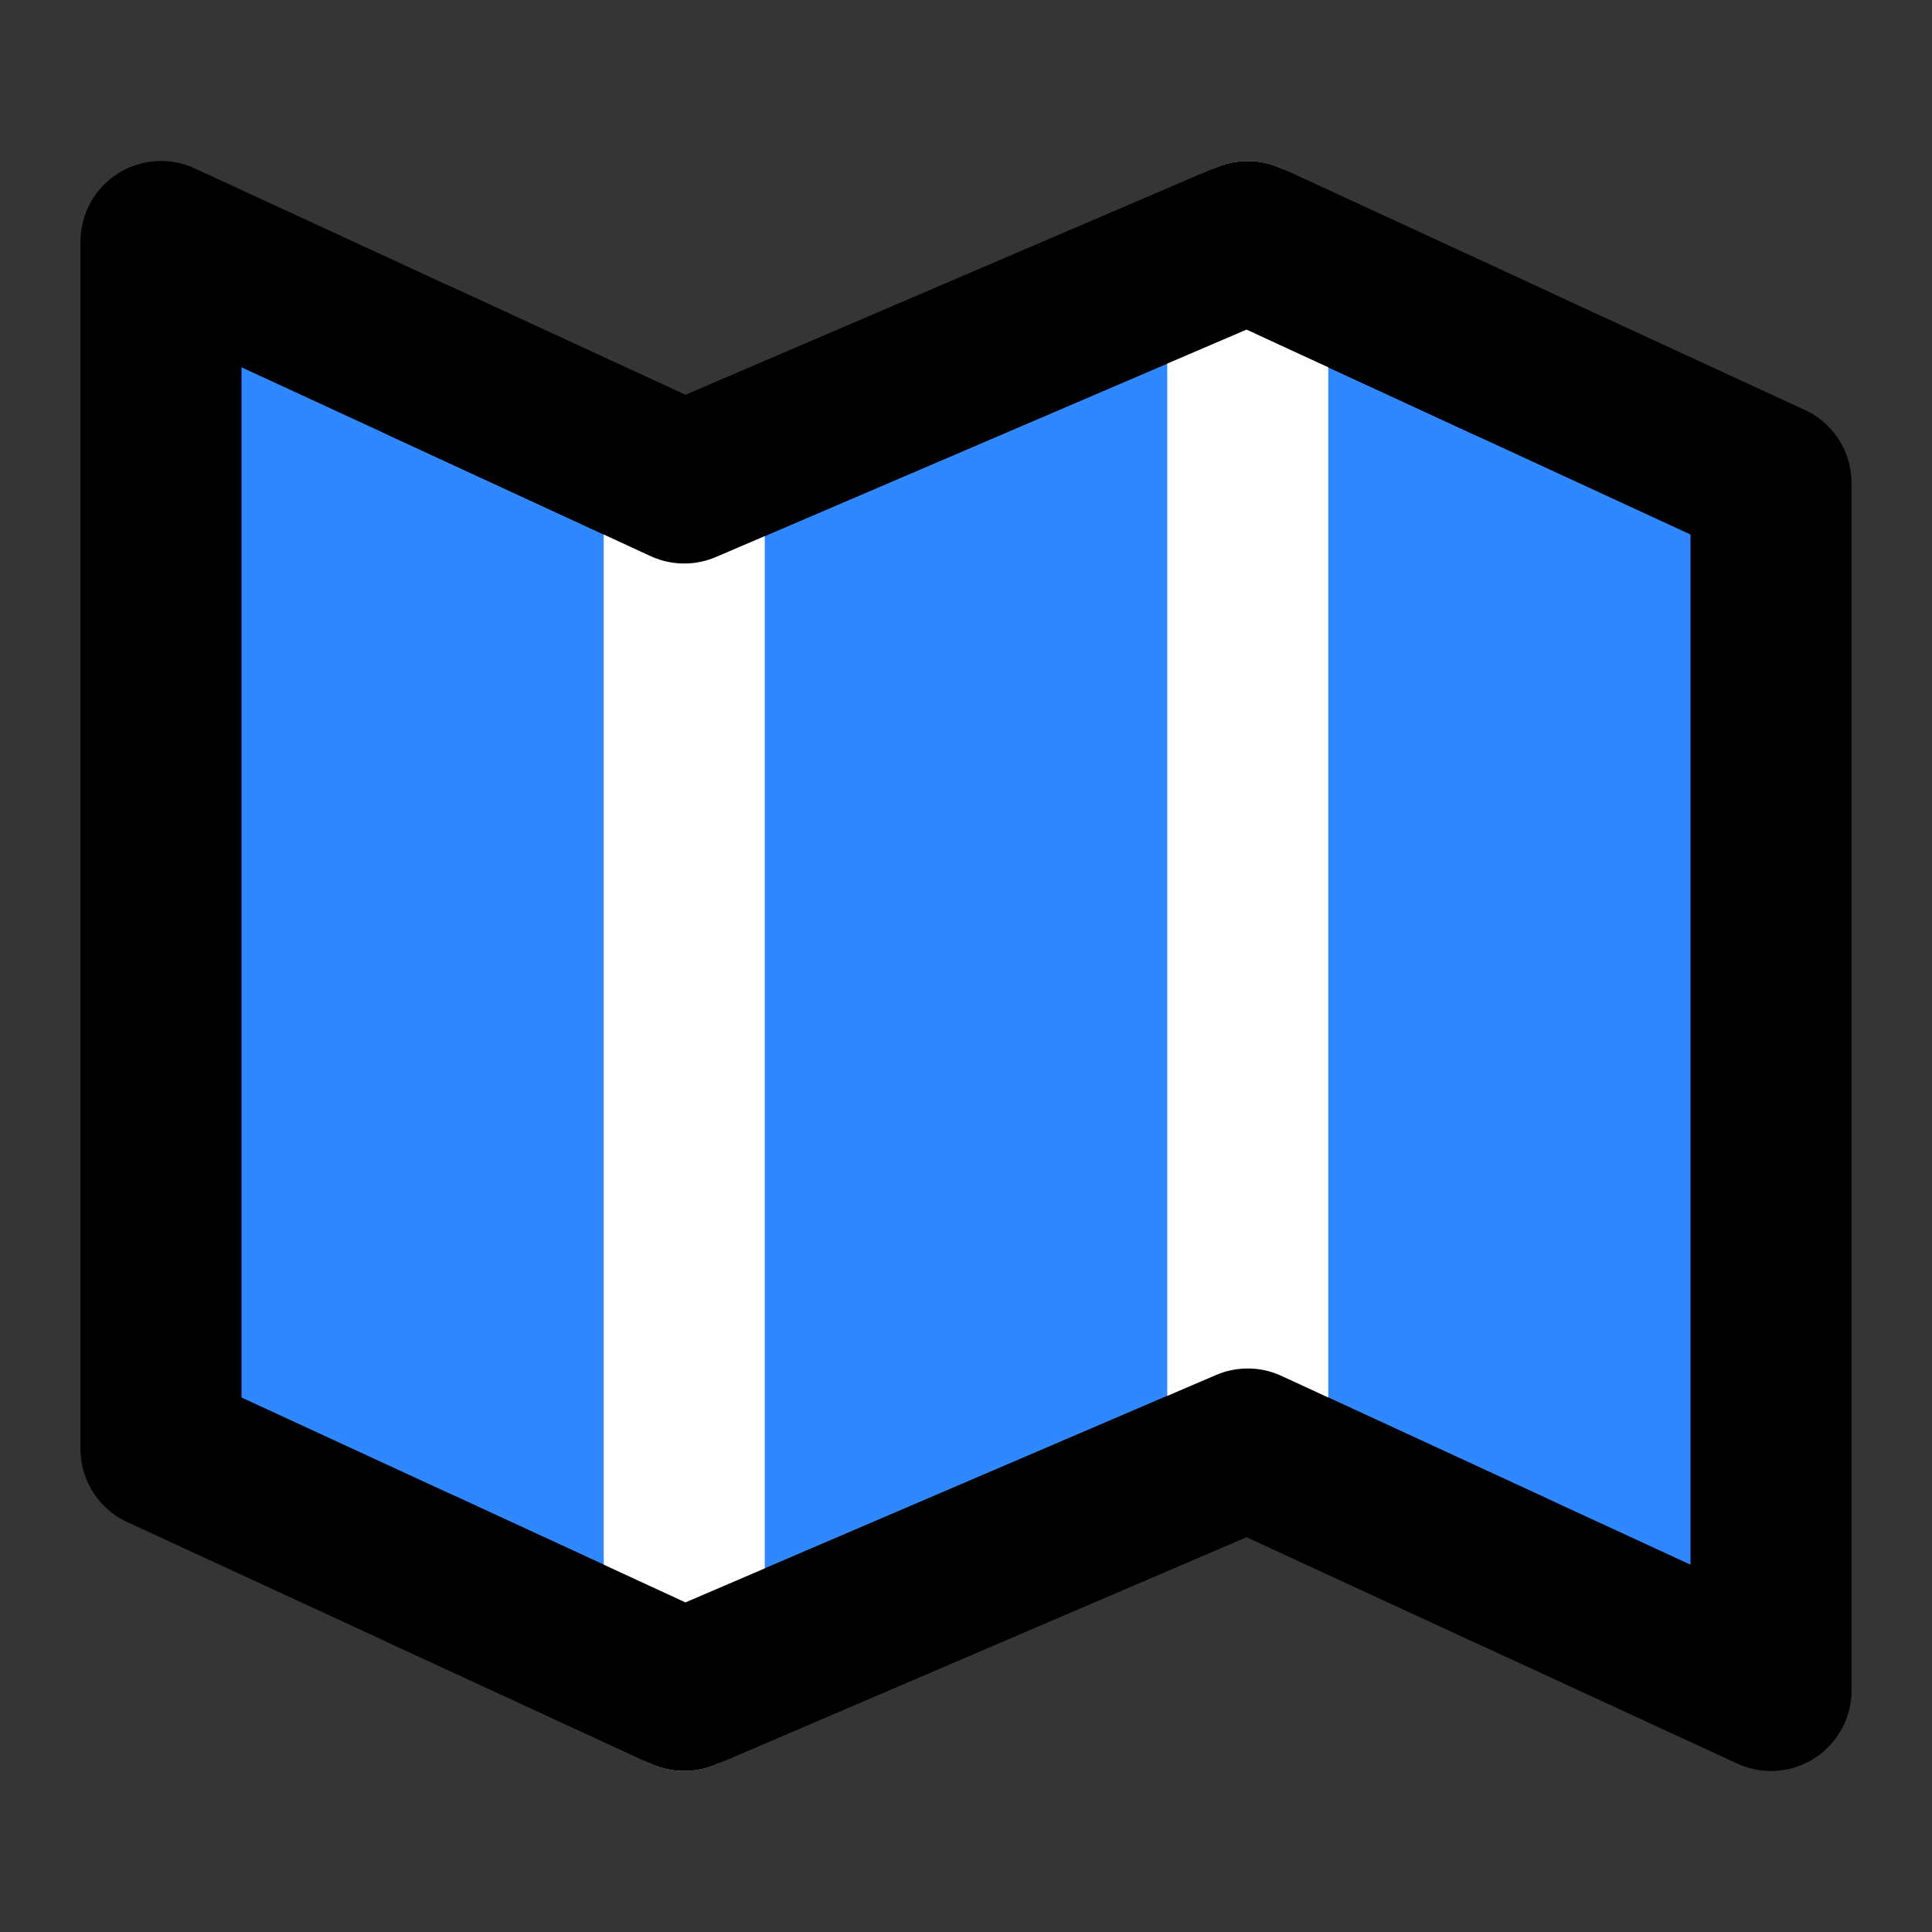
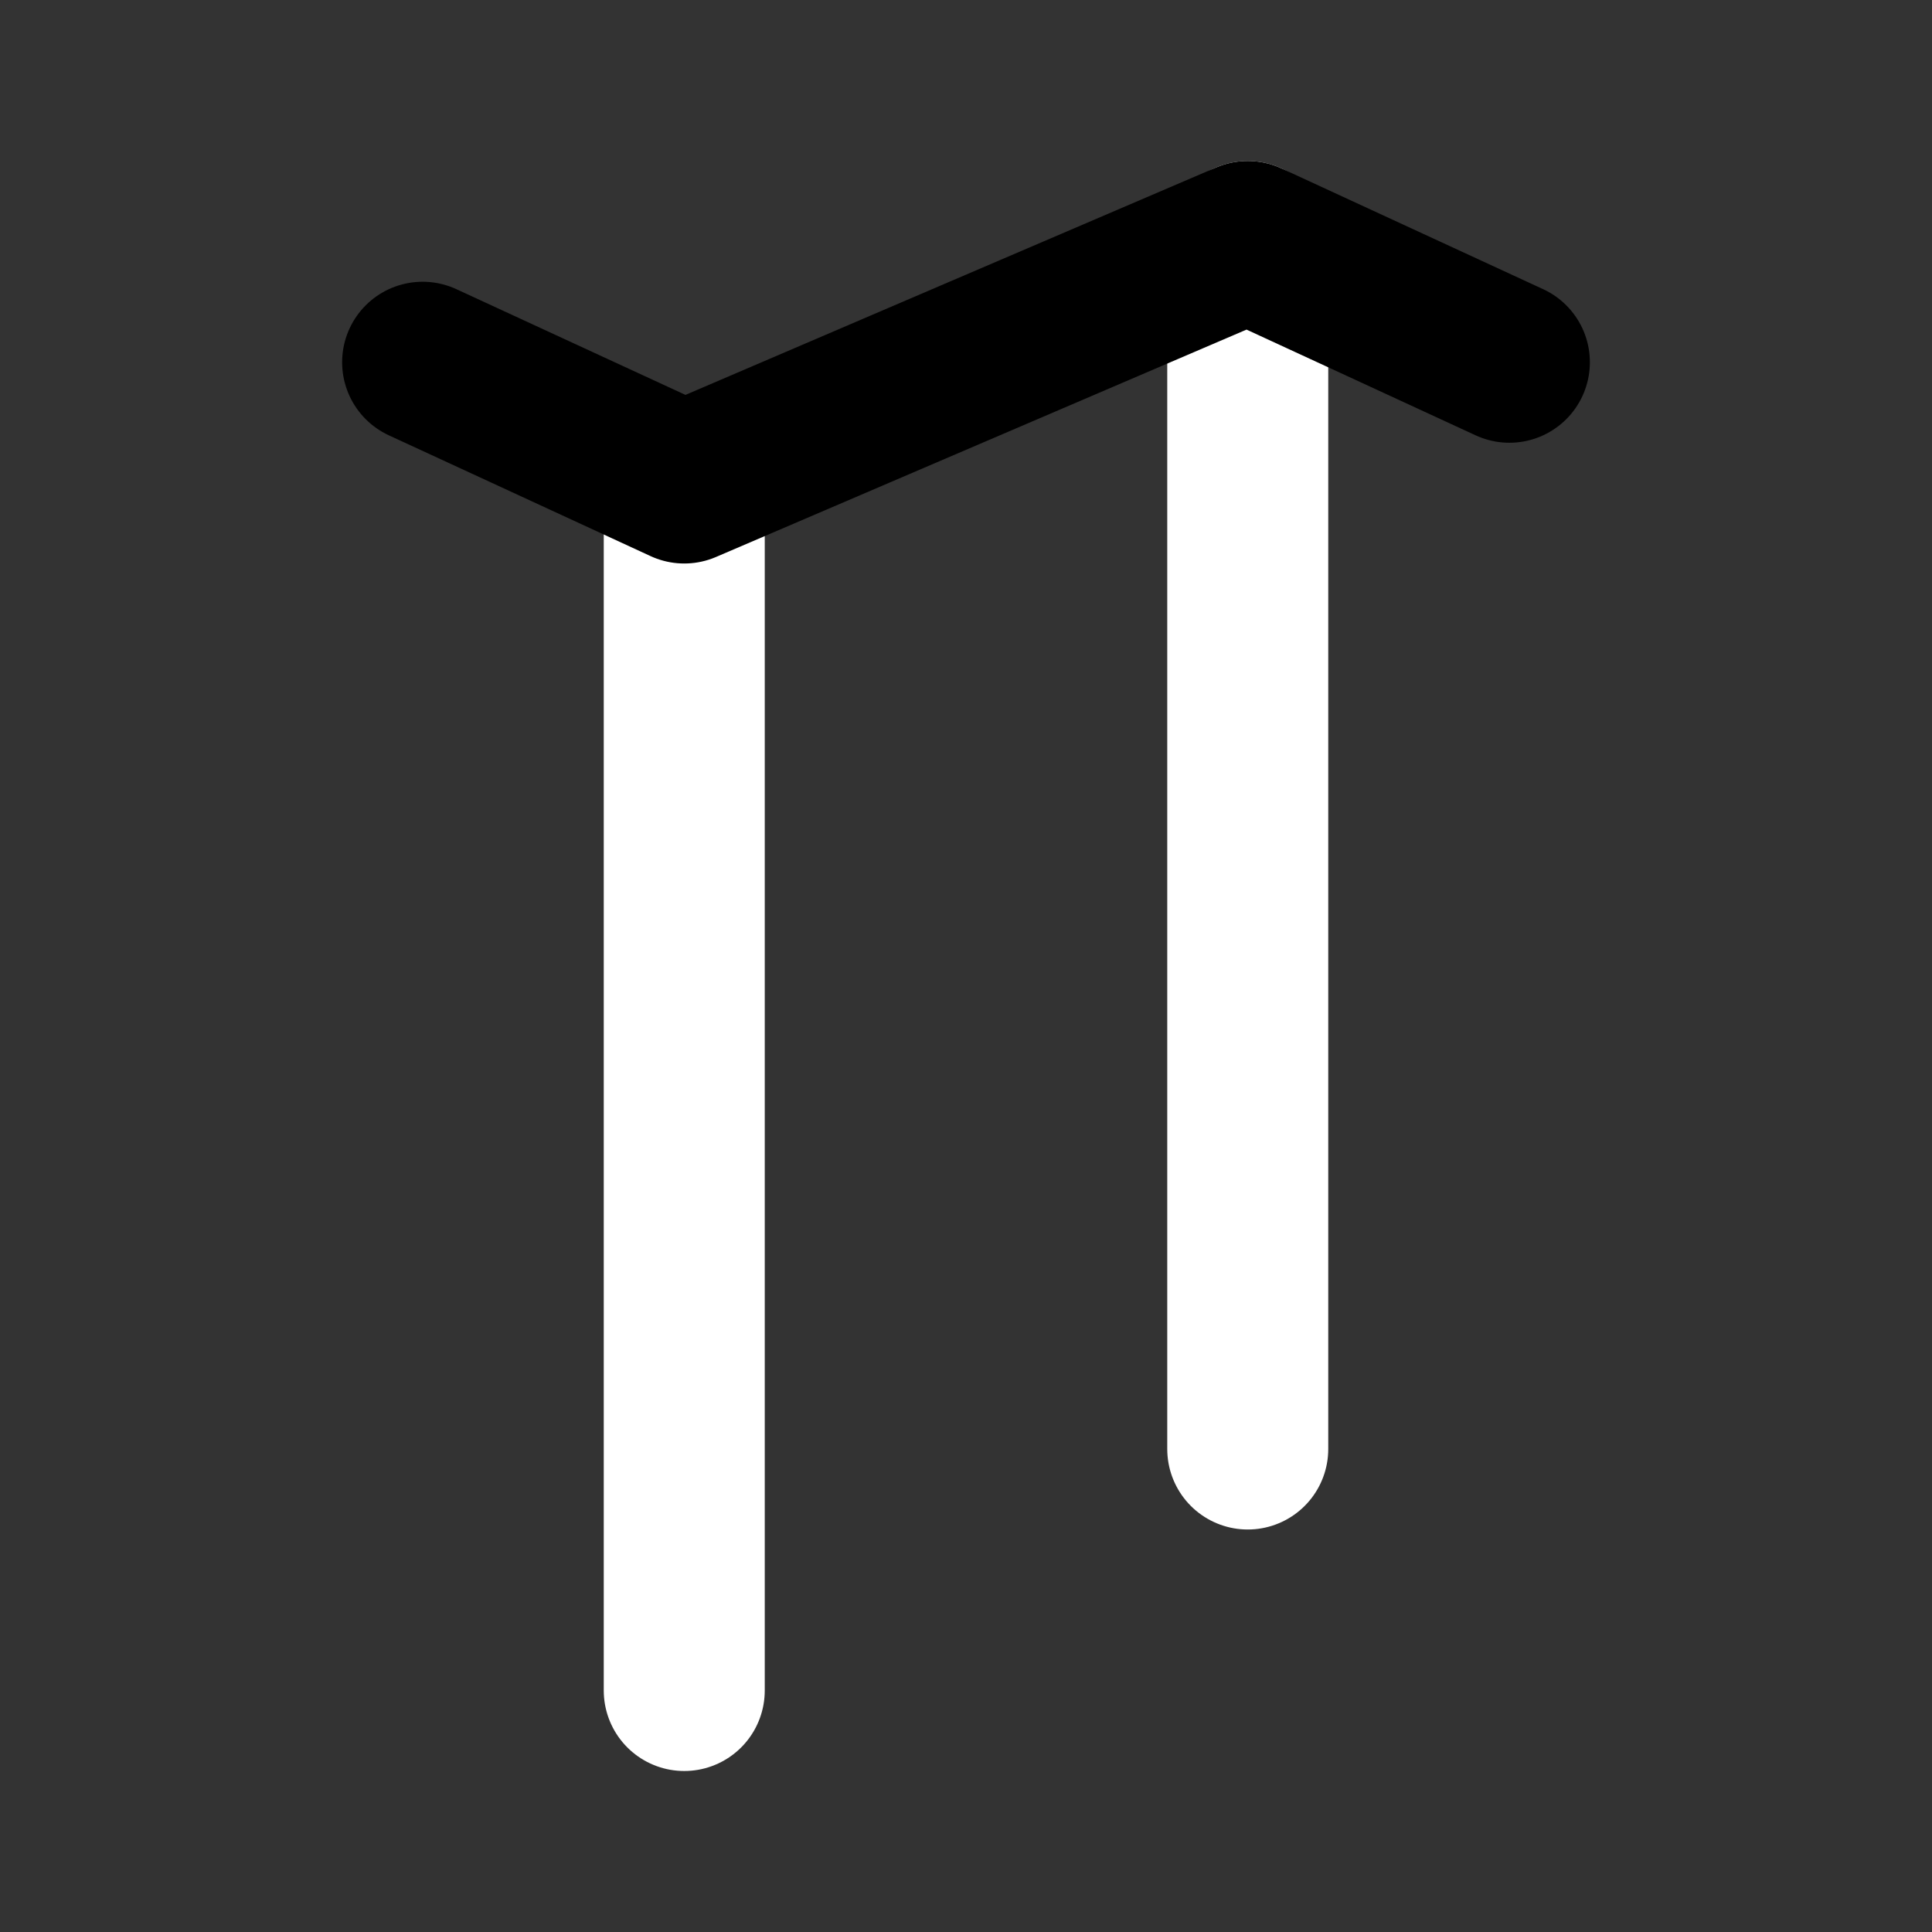
<svg xmlns="http://www.w3.org/2000/svg" width="800px" height="800px" viewBox="0 0 48 48" fill="none">
  <rect x="0" y="0" width="48" height="48" fill="#333333" stroke="none" />
-   <path d="M48 0H0V48H48V0Z" fill="white" fill-opacity="0.01" />
-   <path d="M17 12L4 6V36L17 42L31 36L44 42V12L31 6L17 12Z" fill="#2F88FF" stroke="#000000" stroke-width="4" stroke-linecap="round" stroke-linejoin="round" />
  <path d="M31 6V36" stroke="white" stroke-width="4" stroke-linecap="round" stroke-linejoin="round" />
  <path d="M17 12V42" stroke="white" stroke-width="4" stroke-linecap="round" stroke-linejoin="round" />
  <path d="M10.5 9L17 12L31 6L37.5 9" stroke="#000000" stroke-width="4" stroke-linecap="round" stroke-linejoin="round" />
-   <path d="M10.5 39L17 42L31 36L37.5 39" stroke="#000000" stroke-width="4" stroke-linecap="round" stroke-linejoin="round" />
</svg>